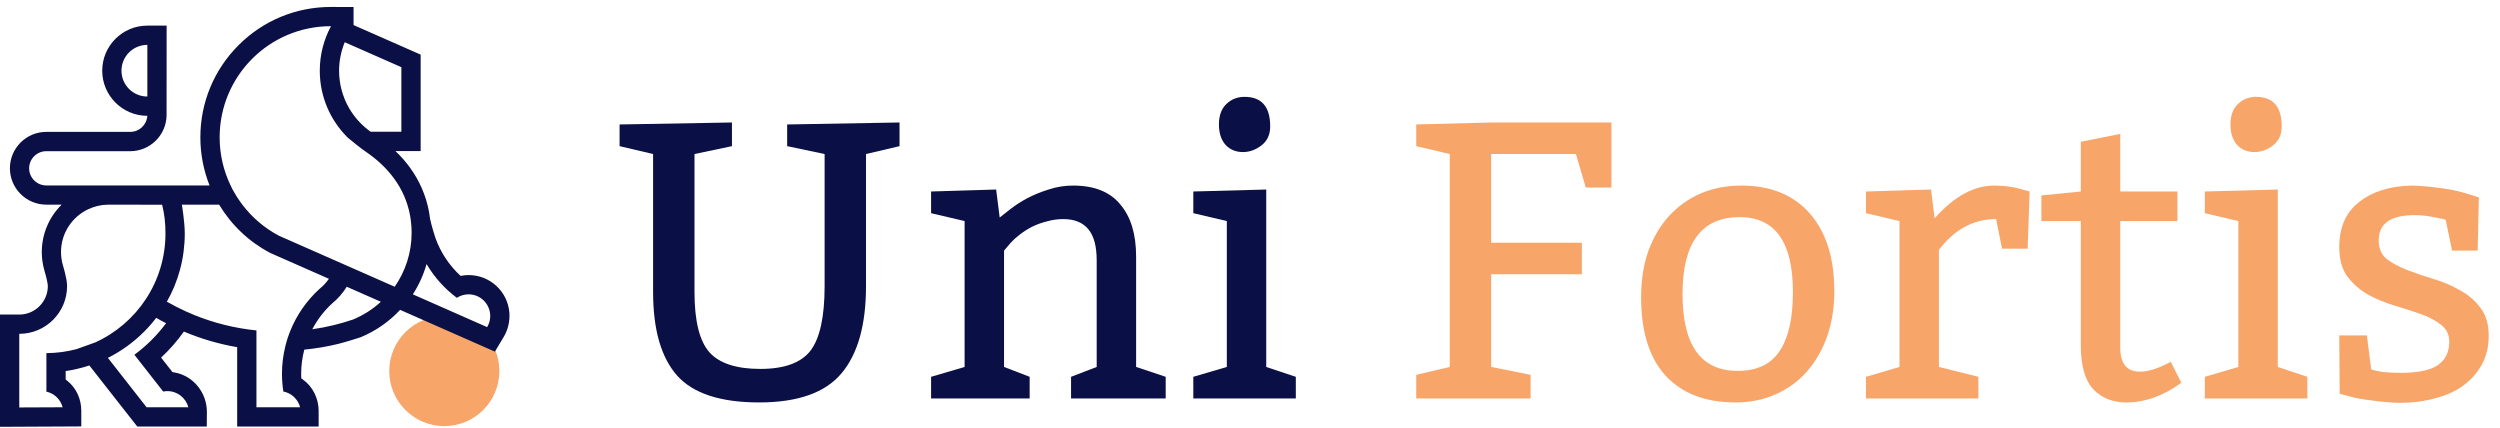
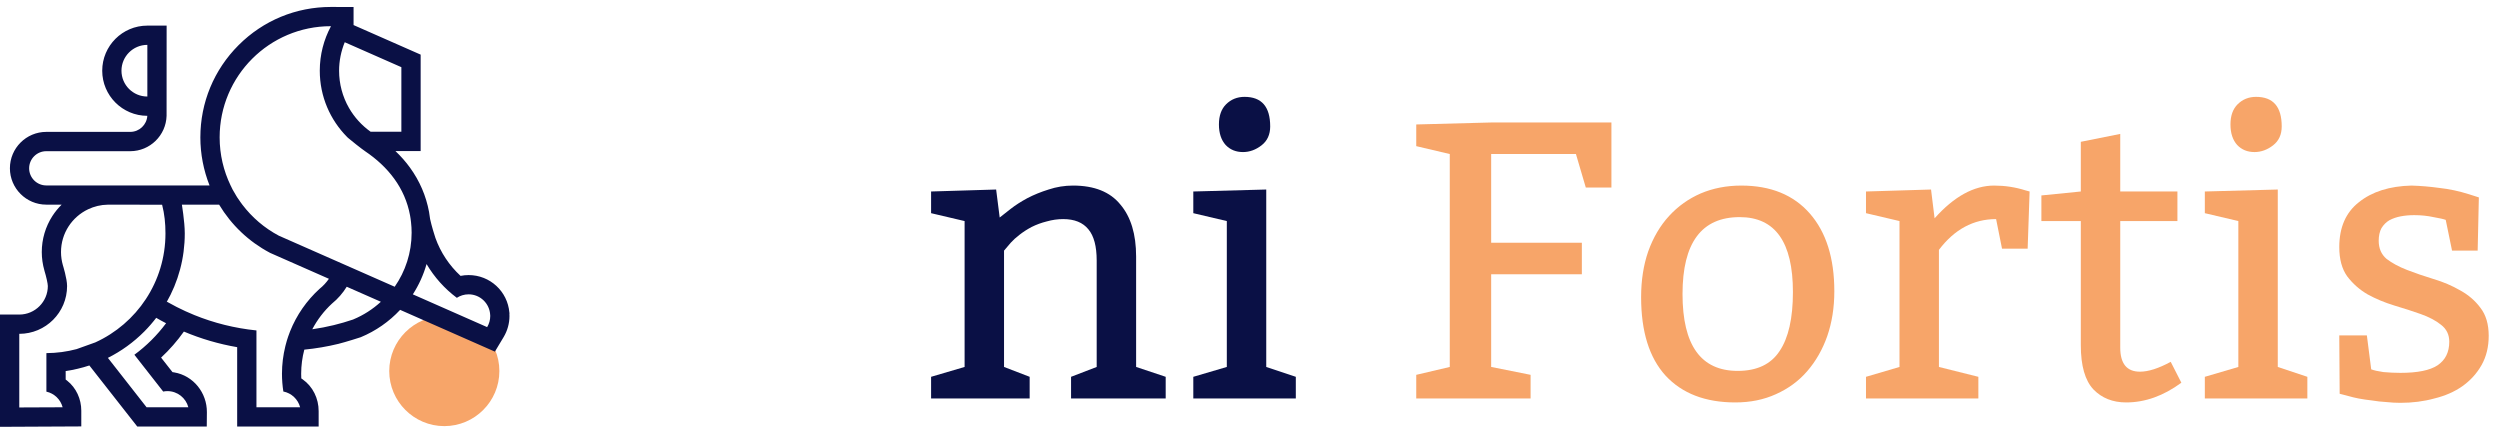
<svg xmlns="http://www.w3.org/2000/svg" width="333" height="57" viewBox="0 0 333 57" fill="none">
  <path d="M51.847 49.424C51.847 53.468 55.139 56.759 59.182 56.759C63.225 56.759 66.516 53.468 66.516 49.424C66.516 45.381 63.225 42.09 59.182 42.09C55.139 42.09 51.847 45.381 51.847 49.424Z" fill="#F7A569" />
-   <path d="M115.353 20.517V38.111C115.353 43.258 114.267 47.127 112.097 49.718C109.926 52.309 106.267 53.604 101.12 53.604C95.973 53.604 92.332 52.414 90.196 50.033C88.06 47.617 86.992 43.906 86.992 38.899V20.517L82.528 19.467V16.578L97.496 16.315V19.467L92.507 20.517V38.899C92.507 42.75 93.172 45.429 94.502 46.934C95.833 48.405 98.091 49.14 101.277 49.14C104.464 49.14 106.687 48.335 107.947 46.724C109.208 45.079 109.838 42.208 109.838 38.111V20.517L104.849 19.467V16.578L119.817 16.315V19.467L115.353 20.517Z" fill="#0A1045" />
  <path d="M132.686 25.244L133.159 28.973C133.509 28.692 133.999 28.307 134.63 27.817C135.26 27.327 135.995 26.854 136.835 26.399C137.711 25.944 138.656 25.559 139.671 25.244C140.722 24.894 141.807 24.718 142.928 24.718C145.764 24.718 147.865 25.559 149.23 27.239C150.631 28.885 151.331 31.196 151.331 34.172V48.878L155.27 50.191V53.079H142.665V50.191L146.079 48.878V34.697C146.079 32.807 145.711 31.424 144.976 30.548C144.241 29.638 143.12 29.183 141.615 29.183C140.879 29.183 140.144 29.288 139.409 29.498C138.709 29.673 138.043 29.918 137.413 30.233C136.818 30.548 136.275 30.898 135.785 31.284C135.33 31.634 134.945 31.984 134.63 32.334L133.737 33.384V48.878L137.15 50.191V53.079H124.021V50.191L128.485 48.878V29.445L124.021 28.395V25.506L132.686 25.244Z" fill="#0A1045" />
  <path d="M165.776 12.902C168.052 12.902 169.19 14.215 169.19 16.841C169.19 17.926 168.804 18.766 168.034 19.361C167.264 19.957 166.441 20.254 165.566 20.254C164.62 20.254 163.85 19.939 163.255 19.309C162.66 18.644 162.362 17.733 162.362 16.578C162.362 15.423 162.677 14.53 163.307 13.899C163.973 13.234 164.795 12.902 165.776 12.902ZM168.664 25.244V48.878L172.603 50.191V53.079H158.948V50.191L163.412 48.878V29.445L158.948 28.395V25.506L168.664 25.244Z" fill="#0A1045" />
-   <path d="M67.862 41.838L67.855 41.654L67.848 41.626C67.61 38.812 65.268 36.64 62.419 36.64C62.056 36.64 61.696 36.676 61.347 36.748C59.84 35.356 58.693 33.633 57.998 31.694C57.858 31.273 57.498 30.129 57.29 29.175C57.25 28.859 57.207 28.539 57.149 28.226C56.754 26.089 55.898 24.103 54.61 22.326C54.049 21.549 53.398 20.816 52.671 20.121H56.031V7.276L47.088 3.337L47.095 3.322V0.934L44.091 0.926H44.066C39.426 0.926 35.062 2.732 31.778 6.016C28.497 9.297 26.688 13.664 26.688 18.305C26.688 20.495 27.109 22.672 27.911 24.701H6.162C4.907 24.701 3.881 23.675 3.881 22.42C3.881 21.165 4.903 20.139 6.162 20.139H17.346C19.972 20.139 22.112 18.038 22.188 15.431L22.195 3.412H19.623C16.31 3.412 13.616 6.106 13.616 9.419C13.616 12.732 16.31 15.427 19.623 15.427C19.551 16.618 18.562 17.567 17.349 17.567H6.166C3.493 17.567 1.32 19.74 1.32 22.413C1.32 25.085 3.493 27.258 6.166 27.258H8.213C7.752 27.712 7.338 28.215 6.982 28.765C6.058 30.197 5.565 31.859 5.565 33.571C5.565 34.402 5.684 35.23 5.914 36.032L5.928 36.089C6.158 36.834 6.371 37.791 6.371 38.1C6.371 40.187 4.676 41.888 2.594 41.899H0V56.853L10.828 56.799V54.705C10.828 53.155 10.155 51.658 8.936 50.698C8.874 50.651 8.813 50.604 8.748 50.557V49.421C9.828 49.266 10.882 49.018 11.903 48.68L18.285 56.817H27.541L27.558 54.914C27.58 52.327 25.76 50.036 23.209 49.604C23.134 49.59 23.055 49.579 22.976 49.568L21.457 47.633C22.584 46.586 23.602 45.421 24.494 44.165C26.771 45.126 29.148 45.824 31.591 46.244V56.813H42.444V54.759C42.447 53.09 41.678 51.493 40.314 50.529C40.253 50.486 40.192 50.442 40.131 50.403C40.12 50.198 40.116 49.993 40.116 49.788C40.116 48.694 40.26 47.611 40.534 46.572C42.066 46.421 43.584 46.165 45.073 45.802C45.994 45.575 47.973 44.949 48.048 44.917C50.052 44.086 51.833 42.842 53.297 41.273L65.919 46.838L67.085 44.895C67.592 44.047 67.862 43.079 67.862 42.093C67.862 41.982 67.855 41.888 67.851 41.841L67.862 41.838ZM16.18 9.419C16.18 7.52 17.72 5.977 19.623 5.977C19.623 5.977 19.623 5.977 19.627 5.977V12.858C19.627 12.858 19.627 12.858 19.623 12.858C17.724 12.858 16.18 11.319 16.18 9.416V9.419ZM53.462 17.546H49.365C48.189 16.707 47.199 15.625 46.48 14.369C45.62 12.869 45.167 11.161 45.167 9.419C45.167 8.114 45.43 6.822 45.919 5.624L53.462 8.948V17.546ZM44.066 3.495H44.084C43.135 5.261 42.595 7.276 42.595 9.419C42.595 12.862 43.983 15.974 46.228 18.24C46.271 18.283 46.315 18.323 46.354 18.362C46.53 18.535 48.325 19.952 48.588 20.11C48.588 20.11 48.602 20.118 48.606 20.121V20.125C51.714 22.215 53.941 25.039 54.617 28.683C54.646 28.827 54.667 28.974 54.689 29.122C54.71 29.265 54.728 29.409 54.743 29.557C54.743 29.564 54.743 29.571 54.746 29.578C54.8 30.043 54.829 30.514 54.829 30.996C54.829 33.672 53.995 36.151 52.574 38.194L37.134 31.391C35.228 30.381 33.573 28.963 32.278 27.258C32.195 27.15 32.116 27.039 32.037 26.927C31.886 26.719 31.735 26.506 31.595 26.287C31.555 26.226 31.519 26.161 31.48 26.1C31.31 25.83 31.148 25.557 30.997 25.273C30.897 25.082 30.803 24.888 30.71 24.69C29.782 22.755 29.256 20.589 29.256 18.297C29.256 10.117 35.886 3.488 44.066 3.488V3.495ZM6.18 47.039V52.166C7.234 52.399 8.069 53.209 8.342 54.248L2.568 54.273V44.467C6.087 44.467 8.936 41.618 8.936 38.1C8.936 37.111 8.374 35.323 8.374 35.323C8.216 34.766 8.126 34.179 8.126 33.575C8.126 31.057 9.601 28.891 11.734 27.877C12.536 27.496 13.428 27.273 14.371 27.262L21.594 27.269C21.914 28.528 22.04 29.737 22.04 31.096C22.04 37.546 18.206 43.1 12.695 45.608L10.198 46.503C8.914 46.845 7.569 47.029 6.176 47.036L6.18 47.039ZM17.9 47.252L21.738 52.155C21.922 52.119 22.109 52.097 22.299 52.097C23.637 52.097 24.763 53.011 25.087 54.248H19.515C19.515 54.248 19.515 54.241 19.515 54.237L15.313 48.87L15.306 48.863L14.371 47.669C16.144 46.78 17.781 45.604 19.22 44.158C19.817 43.557 20.364 42.921 20.868 42.259C20.85 42.284 20.832 42.313 20.81 42.338C21.242 42.59 21.681 42.827 22.123 43.054C20.929 44.654 19.511 46.072 17.9 47.252ZM21.587 41.244C21.587 41.244 21.566 41.28 21.555 41.298C21.566 41.28 21.576 41.262 21.587 41.244ZM34.159 54.252V44.014C31.26 43.719 28.483 43.018 25.886 41.964C25.087 41.64 24.303 41.28 23.54 40.892C23.098 40.669 22.663 40.435 22.235 40.19C22.209 40.233 22.181 40.273 22.155 40.316C23.756 37.539 24.612 34.384 24.612 31.096C24.612 29.467 24.184 27.053 24.231 27.262H29.188C30.818 29.967 33.131 32.176 35.936 33.661L36.019 33.705L36.105 33.74L43.811 37.136C43.458 37.64 43.041 38.097 42.559 38.478C40.858 40.028 39.508 41.956 38.642 44.129C38.577 44.291 38.519 44.453 38.462 44.615C38.44 44.676 38.415 44.741 38.393 44.802C38.336 44.967 38.285 45.133 38.231 45.298C38.214 45.356 38.196 45.413 38.181 45.471C38.127 45.651 38.08 45.827 38.034 46.011C38.023 46.05 38.016 46.086 38.005 46.126C37.717 47.298 37.559 48.522 37.559 49.784C37.559 50.586 37.623 51.378 37.742 52.148C38.829 52.36 39.696 53.184 39.976 54.245H34.17L34.159 54.252ZM47.07 42.543C47.045 42.554 47.02 42.561 46.994 42.572C46.167 42.852 45.322 43.097 44.465 43.306C43.523 43.536 42.566 43.719 41.595 43.859C42.264 42.59 43.149 41.424 44.224 40.435C45.012 39.795 45.671 39.032 46.185 38.194L50.732 40.197C49.663 41.179 48.426 41.978 47.066 42.543H47.07ZM64.887 43.572L54.991 39.208C55.8 37.949 56.416 36.593 56.818 35.172C57.854 36.924 59.225 38.456 60.851 39.669C61.301 39.377 61.837 39.205 62.416 39.205C63.966 39.205 65.225 40.428 65.293 41.96C65.293 42.003 65.301 42.043 65.301 42.086C65.301 42.629 65.15 43.133 64.891 43.565L64.887 43.572Z" fill="#0A1045" />
+   <path d="M67.862 41.838L67.855 41.654L67.848 41.626C67.61 38.812 65.268 36.64 62.419 36.64C62.056 36.64 61.696 36.676 61.347 36.748C59.84 35.356 58.693 33.633 57.998 31.694C57.858 31.273 57.498 30.129 57.29 29.175C57.25 28.859 57.207 28.539 57.149 28.226C56.754 26.089 55.898 24.103 54.61 22.326C54.049 21.549 53.398 20.816 52.671 20.121H56.031V7.276L47.088 3.337L47.095 3.322V0.934L44.091 0.926H44.066C39.426 0.926 35.062 2.732 31.778 6.016C28.497 9.297 26.688 13.664 26.688 18.305C26.688 20.495 27.109 22.672 27.911 24.701H6.162C4.907 24.701 3.881 23.675 3.881 22.42C3.881 21.165 4.903 20.139 6.162 20.139H17.346C19.972 20.139 22.112 18.038 22.188 15.431L22.195 3.412H19.623C16.31 3.412 13.616 6.106 13.616 9.419C13.616 12.732 16.31 15.427 19.623 15.427C19.551 16.618 18.562 17.567 17.349 17.567H6.166C3.493 17.567 1.32 19.74 1.32 22.413C1.32 25.085 3.493 27.258 6.166 27.258H8.213C7.752 27.712 7.338 28.215 6.982 28.765C6.058 30.197 5.565 31.859 5.565 33.571C5.565 34.402 5.684 35.23 5.914 36.032L5.928 36.089C6.158 36.834 6.371 37.791 6.371 38.1C6.371 40.187 4.676 41.888 2.594 41.899H0V56.853L10.828 56.799V54.705C10.828 53.155 10.155 51.658 8.936 50.698C8.874 50.651 8.813 50.604 8.748 50.557V49.421C9.828 49.266 10.882 49.018 11.903 48.68L18.285 56.817H27.541L27.558 54.914C27.58 52.327 25.76 50.036 23.209 49.604C23.134 49.59 23.055 49.579 22.976 49.568L21.457 47.633C22.584 46.586 23.602 45.421 24.494 44.165C26.771 45.126 29.148 45.824 31.591 46.244V56.813H42.444V54.759C42.447 53.09 41.678 51.493 40.314 50.529C40.253 50.486 40.192 50.442 40.131 50.403C40.12 50.198 40.116 49.993 40.116 49.788C40.116 48.694 40.26 47.611 40.534 46.572C42.066 46.421 43.584 46.165 45.073 45.802C45.994 45.575 47.973 44.949 48.048 44.917C50.052 44.086 51.833 42.842 53.297 41.273L65.919 46.838L67.085 44.895C67.592 44.047 67.862 43.079 67.862 42.093C67.862 41.982 67.855 41.888 67.851 41.841L67.862 41.838ZM16.18 9.419C16.18 7.52 17.72 5.977 19.623 5.977C19.623 5.977 19.623 5.977 19.627 5.977V12.858C19.627 12.858 19.627 12.858 19.623 12.858C17.724 12.858 16.18 11.319 16.18 9.416V9.419M53.462 17.546H49.365C48.189 16.707 47.199 15.625 46.48 14.369C45.62 12.869 45.167 11.161 45.167 9.419C45.167 8.114 45.43 6.822 45.919 5.624L53.462 8.948V17.546ZM44.066 3.495H44.084C43.135 5.261 42.595 7.276 42.595 9.419C42.595 12.862 43.983 15.974 46.228 18.24C46.271 18.283 46.315 18.323 46.354 18.362C46.53 18.535 48.325 19.952 48.588 20.11C48.588 20.11 48.602 20.118 48.606 20.121V20.125C51.714 22.215 53.941 25.039 54.617 28.683C54.646 28.827 54.667 28.974 54.689 29.122C54.71 29.265 54.728 29.409 54.743 29.557C54.743 29.564 54.743 29.571 54.746 29.578C54.8 30.043 54.829 30.514 54.829 30.996C54.829 33.672 53.995 36.151 52.574 38.194L37.134 31.391C35.228 30.381 33.573 28.963 32.278 27.258C32.195 27.15 32.116 27.039 32.037 26.927C31.886 26.719 31.735 26.506 31.595 26.287C31.555 26.226 31.519 26.161 31.48 26.1C31.31 25.83 31.148 25.557 30.997 25.273C30.897 25.082 30.803 24.888 30.71 24.69C29.782 22.755 29.256 20.589 29.256 18.297C29.256 10.117 35.886 3.488 44.066 3.488V3.495ZM6.18 47.039V52.166C7.234 52.399 8.069 53.209 8.342 54.248L2.568 54.273V44.467C6.087 44.467 8.936 41.618 8.936 38.1C8.936 37.111 8.374 35.323 8.374 35.323C8.216 34.766 8.126 34.179 8.126 33.575C8.126 31.057 9.601 28.891 11.734 27.877C12.536 27.496 13.428 27.273 14.371 27.262L21.594 27.269C21.914 28.528 22.04 29.737 22.04 31.096C22.04 37.546 18.206 43.1 12.695 45.608L10.198 46.503C8.914 46.845 7.569 47.029 6.176 47.036L6.18 47.039ZM17.9 47.252L21.738 52.155C21.922 52.119 22.109 52.097 22.299 52.097C23.637 52.097 24.763 53.011 25.087 54.248H19.515C19.515 54.248 19.515 54.241 19.515 54.237L15.313 48.87L15.306 48.863L14.371 47.669C16.144 46.78 17.781 45.604 19.22 44.158C19.817 43.557 20.364 42.921 20.868 42.259C20.85 42.284 20.832 42.313 20.81 42.338C21.242 42.59 21.681 42.827 22.123 43.054C20.929 44.654 19.511 46.072 17.9 47.252ZM21.587 41.244C21.587 41.244 21.566 41.28 21.555 41.298C21.566 41.28 21.576 41.262 21.587 41.244ZM34.159 54.252V44.014C31.26 43.719 28.483 43.018 25.886 41.964C25.087 41.64 24.303 41.28 23.54 40.892C23.098 40.669 22.663 40.435 22.235 40.19C22.209 40.233 22.181 40.273 22.155 40.316C23.756 37.539 24.612 34.384 24.612 31.096C24.612 29.467 24.184 27.053 24.231 27.262H29.188C30.818 29.967 33.131 32.176 35.936 33.661L36.019 33.705L36.105 33.74L43.811 37.136C43.458 37.64 43.041 38.097 42.559 38.478C40.858 40.028 39.508 41.956 38.642 44.129C38.577 44.291 38.519 44.453 38.462 44.615C38.44 44.676 38.415 44.741 38.393 44.802C38.336 44.967 38.285 45.133 38.231 45.298C38.214 45.356 38.196 45.413 38.181 45.471C38.127 45.651 38.08 45.827 38.034 46.011C38.023 46.05 38.016 46.086 38.005 46.126C37.717 47.298 37.559 48.522 37.559 49.784C37.559 50.586 37.623 51.378 37.742 52.148C38.829 52.36 39.696 53.184 39.976 54.245H34.17L34.159 54.252ZM47.07 42.543C47.045 42.554 47.02 42.561 46.994 42.572C46.167 42.852 45.322 43.097 44.465 43.306C43.523 43.536 42.566 43.719 41.595 43.859C42.264 42.59 43.149 41.424 44.224 40.435C45.012 39.795 45.671 39.032 46.185 38.194L50.732 40.197C49.663 41.179 48.426 41.978 47.066 42.543H47.07ZM64.887 43.572L54.991 39.208C55.8 37.949 56.416 36.593 56.818 35.172C57.854 36.924 59.225 38.456 60.851 39.669C61.301 39.377 61.837 39.205 62.416 39.205C63.966 39.205 65.225 40.428 65.293 41.96C65.293 42.003 65.301 42.043 65.301 42.086C65.301 42.629 65.15 43.133 64.891 43.565L64.887 43.572Z" fill="#0A1045" />
  <path d="M209.915 20.517H198.623V32.334H210.703V36.535H198.623V48.878L203.875 49.928V53.079H188.644V49.928L193.109 48.878V20.517L188.644 19.467V16.578L198.623 16.315H214.642V24.981H211.228L209.915 20.517Z" fill="#F7A569" />
  <path d="M218.597 39.582C218.597 37.341 218.912 35.31 219.542 33.489C220.208 31.634 221.135 30.058 222.326 28.763C223.516 27.467 224.917 26.469 226.528 25.769C228.173 25.069 229.976 24.719 231.937 24.719C235.859 24.719 238.905 25.962 241.076 28.448C243.246 30.933 244.332 34.382 244.332 38.794C244.332 40.965 244.017 42.96 243.386 44.781C242.756 46.567 241.863 48.125 240.708 49.455C239.587 50.751 238.204 51.766 236.559 52.502C234.948 53.237 233.145 53.604 231.149 53.604C227.158 53.604 224.059 52.414 221.853 50.033C219.682 47.652 218.597 44.168 218.597 39.582ZM231.727 28.92C226.65 28.92 224.112 32.334 224.112 39.161C224.112 45.989 226.563 49.403 231.464 49.403C234.02 49.403 235.876 48.528 237.031 46.777C238.222 45.026 238.817 42.4 238.817 38.899C238.817 32.246 236.454 28.92 231.727 28.92Z" fill="#F7A569" />
  <path d="M257.215 25.244L257.688 29.078C260.279 26.172 262.923 24.719 265.619 24.719C267.054 24.719 268.437 24.929 269.768 25.349L270.345 25.506L270.083 33.122H266.669L265.881 29.183C262.87 29.183 260.332 30.548 258.266 33.279V48.878L263.518 50.191V53.079H248.55V50.191L253.014 48.878V29.445L248.55 28.395V25.506L257.215 25.244Z" fill="#F7A569" />
  <path d="M282.417 17.838V25.506H290.032V29.445H282.417V46.304C282.417 48.44 283.292 49.508 285.043 49.508C286.163 49.508 287.529 49.07 289.139 48.195L290.557 50.978C288.176 52.729 285.725 53.604 283.205 53.604C281.419 53.604 279.966 53.027 278.845 51.871C277.725 50.681 277.165 48.72 277.165 45.989V29.445H271.913V26.032L277.165 25.506V18.889L282.417 17.838Z" fill="#F7A569" />
  <path d="M300.511 12.902C302.787 12.902 303.925 14.215 303.925 16.841C303.925 17.926 303.54 18.766 302.77 19.362C301.999 19.957 301.177 20.254 300.301 20.254C299.356 20.254 298.586 19.939 297.99 19.309C297.395 18.644 297.098 17.733 297.098 16.578C297.098 15.423 297.413 14.53 298.043 13.899C298.708 13.234 299.531 12.902 300.511 12.902ZM303.4 25.244V48.878L307.339 50.191V53.079H293.684V50.191L298.148 48.878V29.445L293.684 28.395V25.506L303.4 25.244Z" fill="#F7A569" />
  <path d="M311.591 44.676H315.267L315.845 49.193C316.195 49.333 316.738 49.455 317.473 49.56C318.244 49.63 318.996 49.665 319.732 49.665C322.007 49.665 323.653 49.333 324.668 48.668C325.719 47.967 326.244 46.917 326.244 45.516C326.244 44.571 325.876 43.818 325.141 43.258C324.441 42.698 323.548 42.225 322.463 41.84C321.377 41.455 320.187 41.07 318.891 40.685C317.631 40.299 316.458 39.809 315.372 39.214C314.287 38.584 313.377 37.779 312.641 36.798C311.941 35.818 311.591 34.522 311.591 32.912C311.591 30.286 312.466 28.29 314.217 26.924C315.968 25.524 318.296 24.789 321.202 24.719C322.428 24.754 323.671 24.859 324.931 25.034C326.227 25.174 327.54 25.454 328.87 25.874L330.183 26.294L330.025 33.384H326.612L325.771 29.288C325.491 29.183 324.949 29.06 324.143 28.92C323.338 28.745 322.48 28.657 321.57 28.657C320.94 28.657 320.344 28.71 319.784 28.815C319.224 28.92 318.716 29.095 318.261 29.34C317.841 29.585 317.491 29.936 317.211 30.391C316.966 30.846 316.843 31.406 316.843 32.071C316.843 33.087 317.193 33.892 317.893 34.487C318.629 35.047 319.539 35.538 320.624 35.958C321.71 36.378 322.883 36.781 324.143 37.166C325.439 37.551 326.629 38.059 327.715 38.689C328.8 39.284 329.693 40.054 330.393 41C331.128 41.945 331.496 43.188 331.496 44.729C331.496 46.199 331.181 47.495 330.551 48.615C329.92 49.736 329.063 50.681 327.977 51.451C326.927 52.186 325.684 52.729 324.248 53.079C322.848 53.464 321.342 53.657 319.732 53.657C319.136 53.657 318.506 53.622 317.841 53.552C317.211 53.517 316.58 53.447 315.95 53.342C315.32 53.272 314.725 53.184 314.164 53.079C313.639 52.974 313.202 52.869 312.851 52.764L311.644 52.449L311.591 44.676Z" fill="#F7A569" />
</svg>